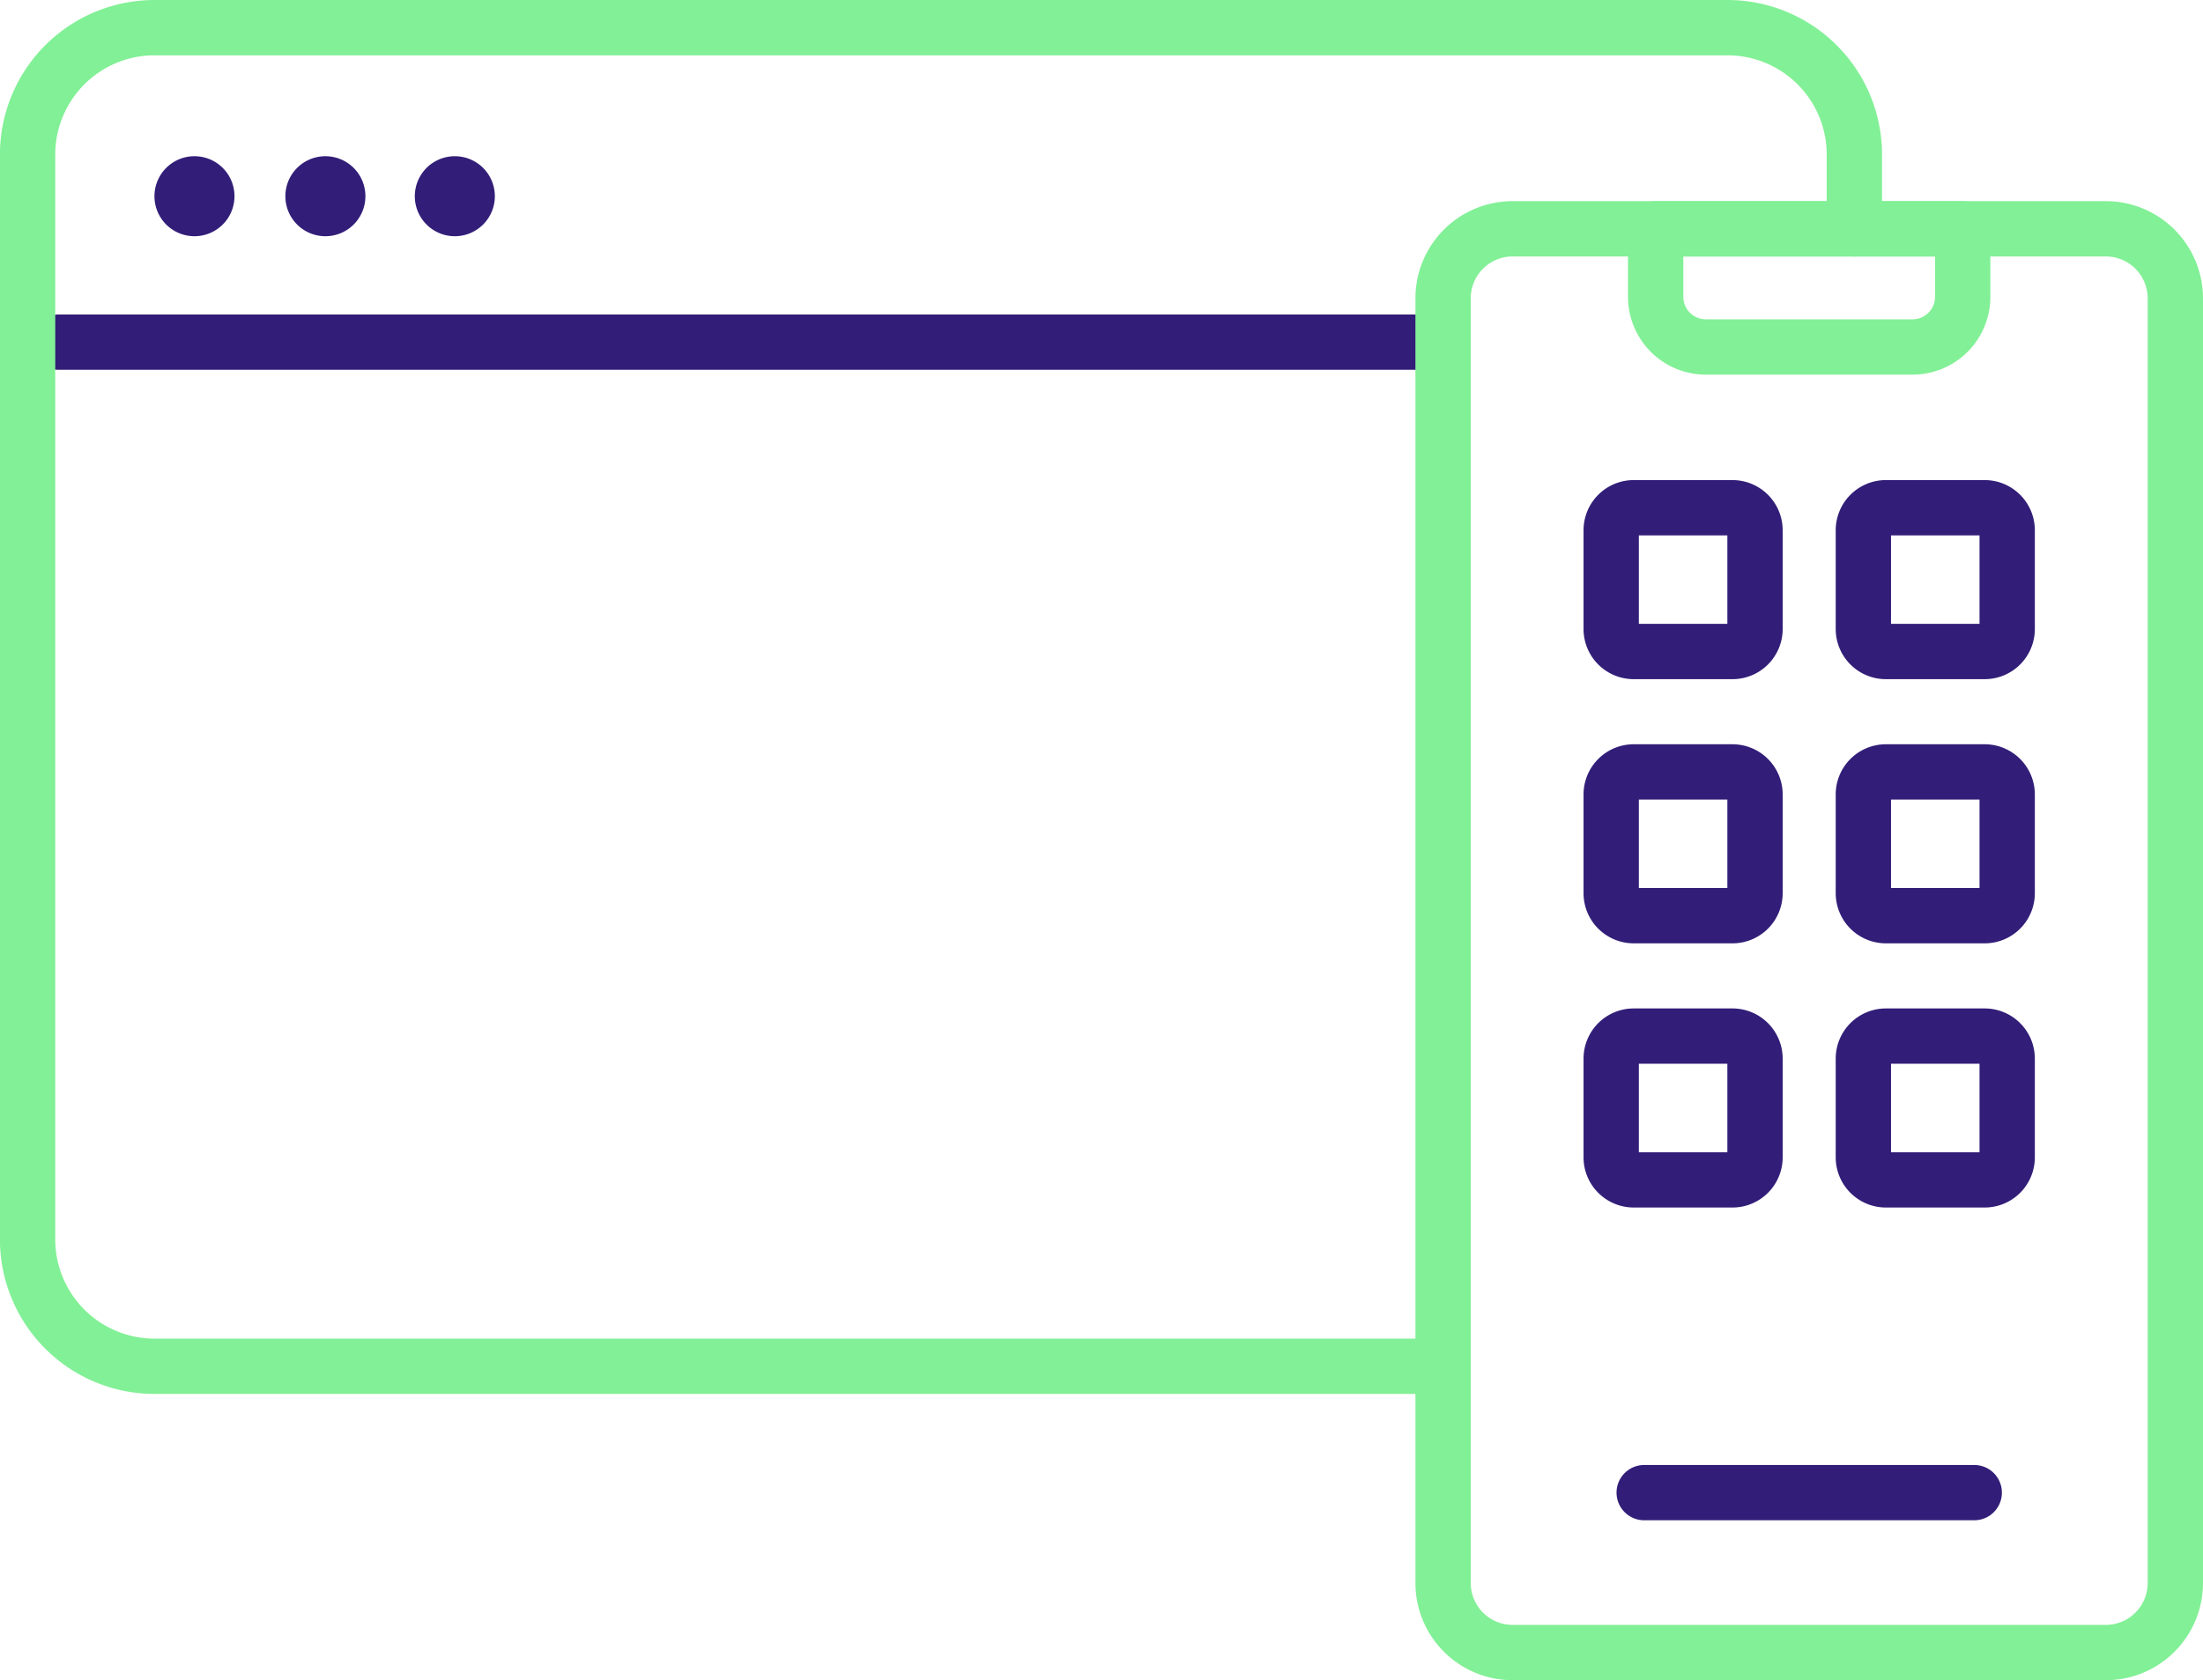
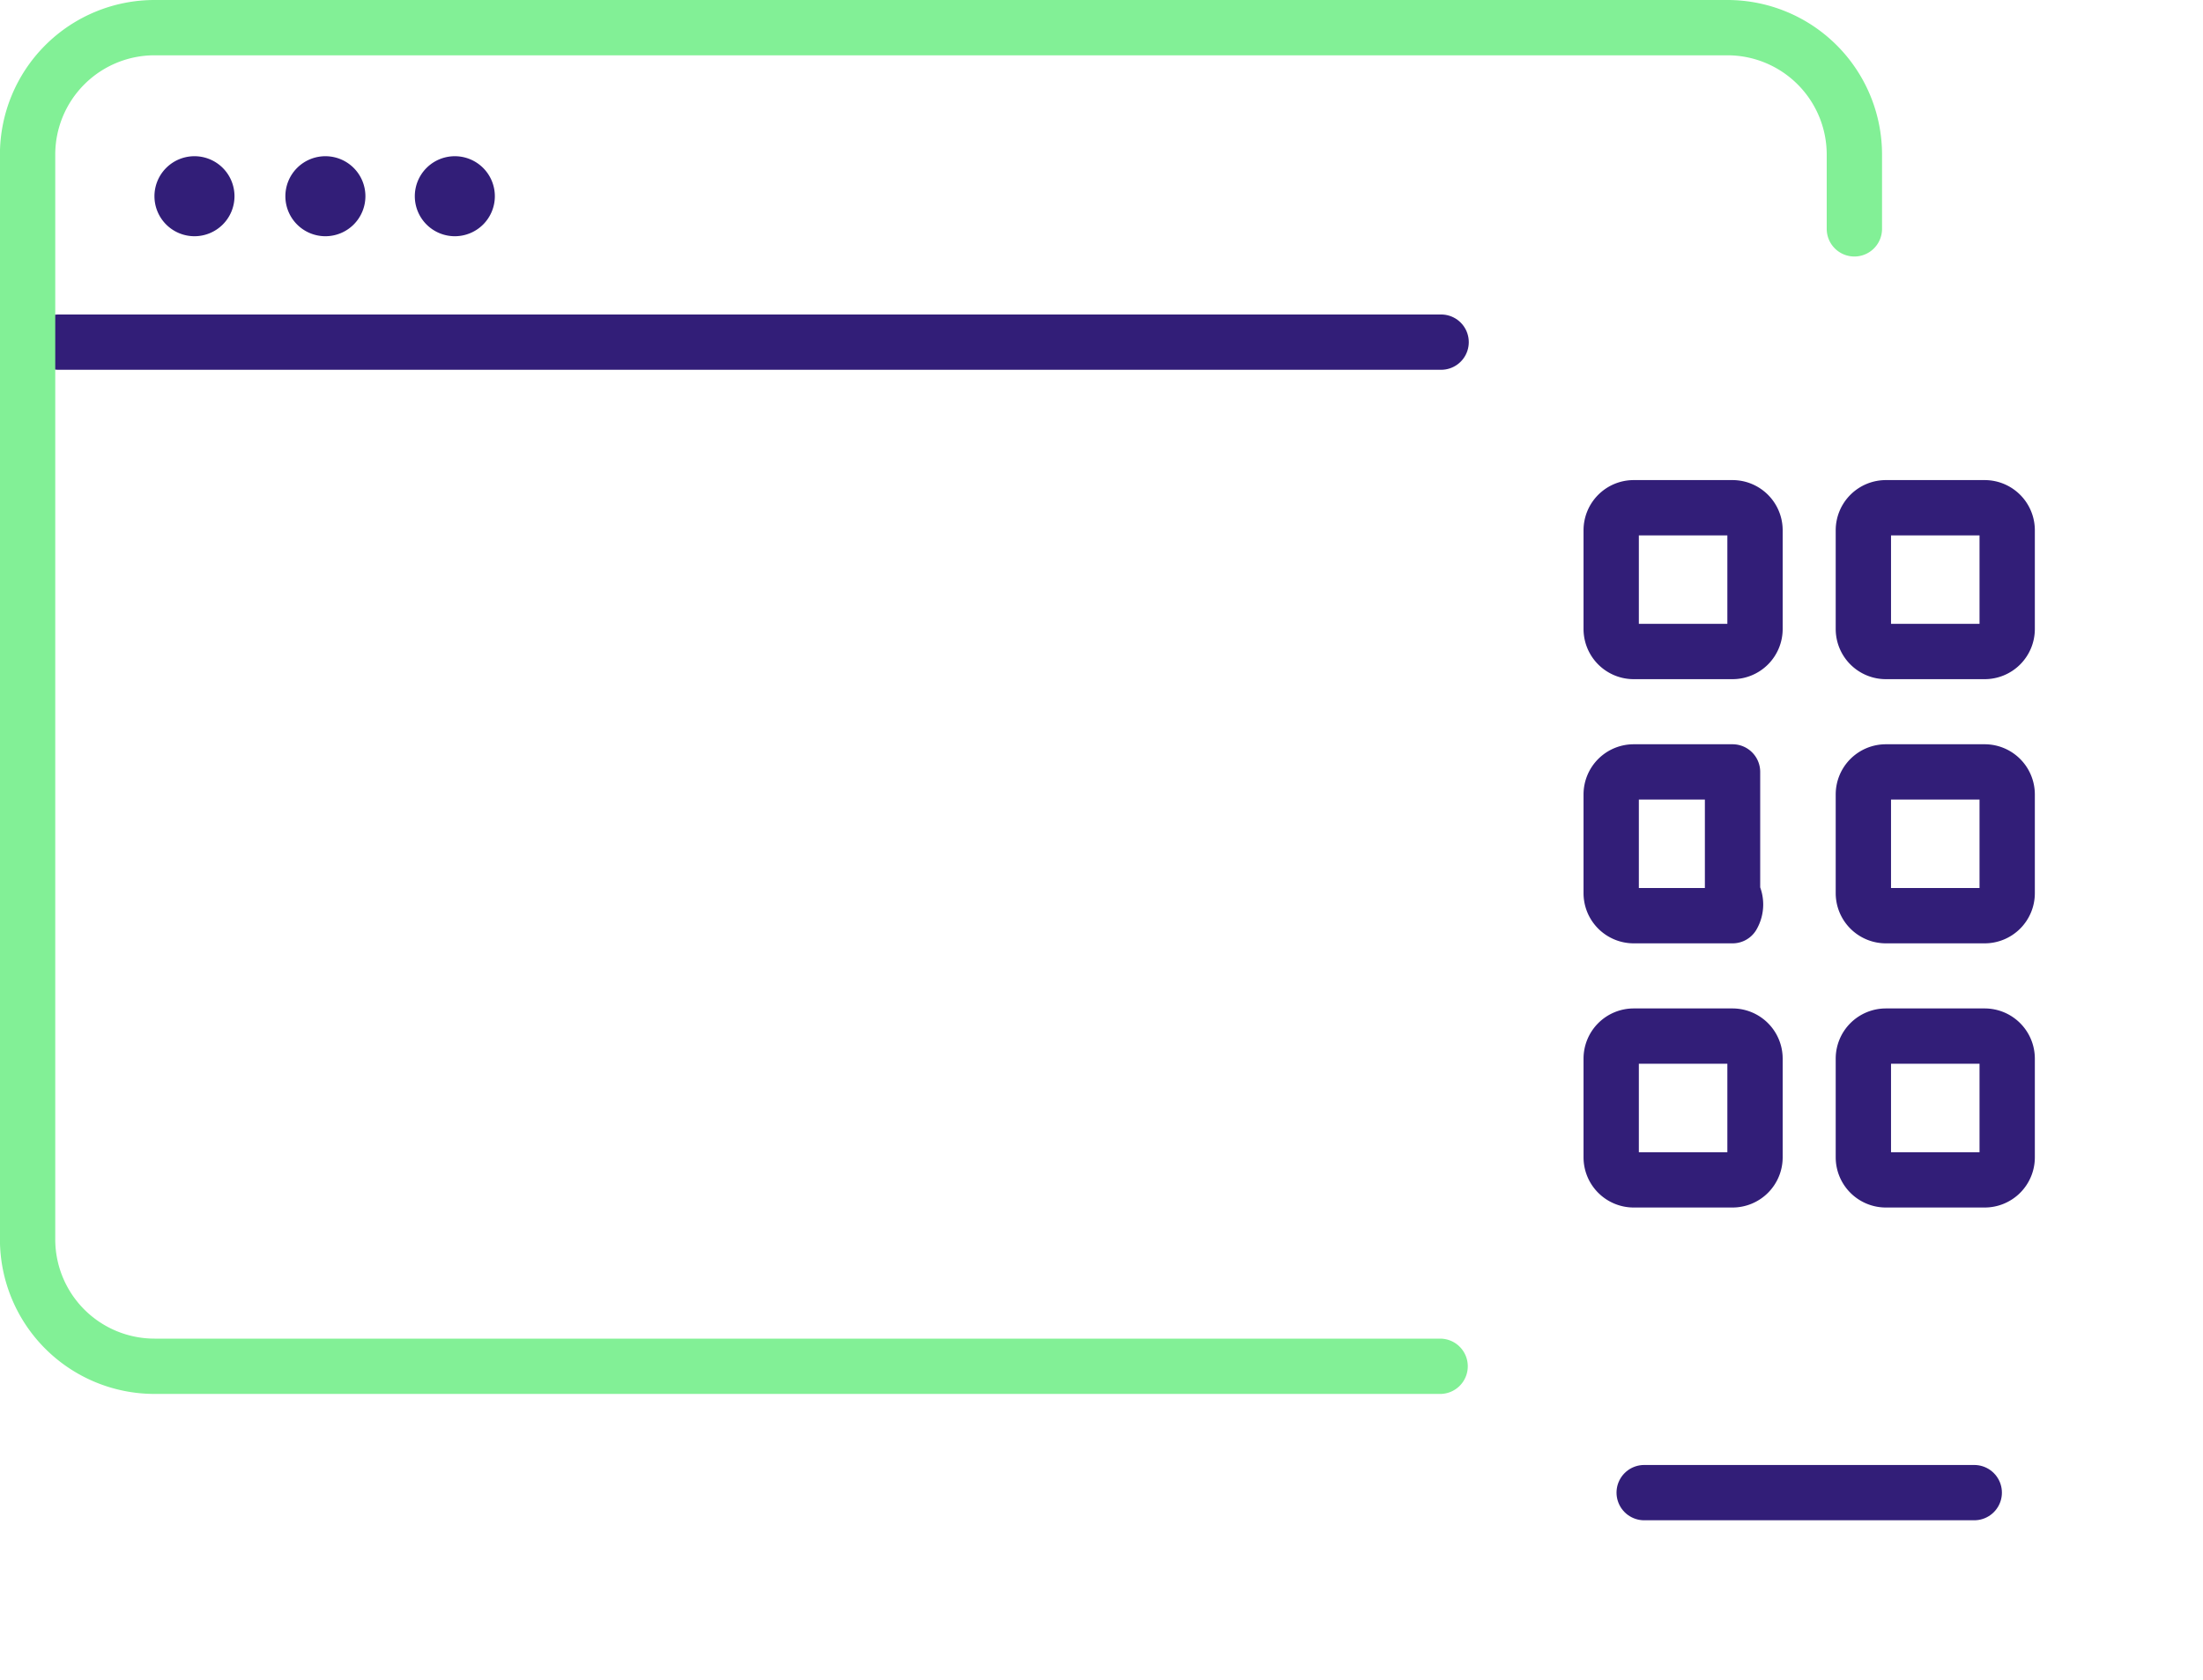
<svg xmlns="http://www.w3.org/2000/svg" width="139.393" height="106.343" viewBox="0 0 139.393 106.343">
  <g id="Icon-outils-numeriques-libco" transform="translate(-1131.221 -2695.446)">
    <line id="Ligne_582" data-name="Ligne 582" x2="87.486" transform="translate(1134.921 2717.1)" fill="none" stroke="#321e78" stroke-linecap="round" stroke-linejoin="round" stroke-width="3.5" />
    <path id="Tracé_7320" data-name="Tracé 7320" d="M650.542,91.805H569.2a8.034,8.034,0,0,1-8.034-8.034V15.116A8.034,8.034,0,0,1,569.2,7.082H668.72a8.035,8.035,0,0,1,8.034,8.034v4.7" transform="translate(571.801 2690.114)" fill="none" stroke="#82f096" stroke-linecap="round" stroke-linejoin="round" stroke-width="3.5" />
    <path id="Tracé_7321" data-name="Tracé 7321" d="M571.309,14.76a2.532,2.532,0,1,1-2.531-2.531,2.531,2.531,0,0,1,2.531,2.531" transform="translate(574.749 2693.104)" fill="#321e78" />
    <path id="Tracé_7322" data-name="Tracé 7322" d="M576.549,14.76a2.532,2.532,0,1,1-2.531-2.531,2.531,2.531,0,0,1,2.531,2.531" transform="translate(577.793 2693.104)" fill="#321e78" />
    <path id="Tracé_7323" data-name="Tracé 7323" d="M581.73,14.76a2.532,2.532,0,1,1-2.531-2.531,2.531,2.531,0,0,1,2.531,2.531" transform="translate(580.802 2693.104)" fill="#321e78" />
-     <path id="Rectangle_571" data-name="Rectangle 571" d="M4.4,0H41.932a4.4,4.4,0,0,1,4.4,4.4V85.71a4.4,4.4,0,0,1-4.4,4.4H4.4a4.4,4.4,0,0,1-4.4-4.4V4.4A4.4,4.4,0,0,1,4.4,0Z" transform="translate(1222.531 2709.927)" fill="none" stroke="#82f096" stroke-linecap="round" stroke-linejoin="round" stroke-width="3.5" />
-     <path id="Tracé_7324" data-name="Tracé 7324" d="M642.588,22.614H629.5a3.171,3.171,0,0,1-3.17-3.171V15.135h19.426v4.308A3.17,3.17,0,0,1,642.588,22.614Z" transform="translate(609.653 2694.792)" fill="none" stroke="#82f096" stroke-linecap="round" stroke-linejoin="round" stroke-width="3.5" />
    <line id="Ligne_583" data-name="Ligne 583" x2="20.885" transform="translate(1235.255 2789.916)" fill="none" stroke="#321e78" stroke-linecap="round" stroke-linejoin="round" stroke-width="3.5" />
    <path id="Rectangle_572" data-name="Rectangle 572" d="M1.426,0H7.678A1.426,1.426,0,0,1,9.1,1.426V7.678A1.425,1.425,0,0,1,7.679,9.1H1.425A1.425,1.425,0,0,1,0,7.678V1.426A1.426,1.426,0,0,1,1.426,0Z" transform="translate(1233.168 2727.581)" fill="none" stroke="#321e78" stroke-linecap="round" stroke-linejoin="round" stroke-width="3.5" />
    <path id="Rectangle_573" data-name="Rectangle 573" d="M1.426,0H7.678A1.426,1.426,0,0,1,9.1,1.426V7.678A1.425,1.425,0,0,1,7.679,9.1H1.425A1.425,1.425,0,0,1,0,7.678V1.426A1.426,1.426,0,0,1,1.426,0Z" transform="translate(1249.124 2727.581)" fill="none" stroke="#321e78" stroke-linecap="round" stroke-linejoin="round" stroke-width="3.5" />
-     <path id="Rectangle_574" data-name="Rectangle 574" d="M1.426,0H7.678A1.426,1.426,0,0,1,9.1,1.426V7.678A1.425,1.425,0,0,1,7.679,9.1H1.426A1.426,1.426,0,0,1,0,7.677V1.426A1.426,1.426,0,0,1,1.426,0Z" transform="translate(1233.168 2744.301)" fill="none" stroke="#321e78" stroke-linecap="round" stroke-linejoin="round" stroke-width="3.5" />
+     <path id="Rectangle_574" data-name="Rectangle 574" d="M1.426,0H7.678V7.678A1.425,1.425,0,0,1,7.679,9.1H1.426A1.426,1.426,0,0,1,0,7.677V1.426A1.426,1.426,0,0,1,1.426,0Z" transform="translate(1233.168 2744.301)" fill="none" stroke="#321e78" stroke-linecap="round" stroke-linejoin="round" stroke-width="3.5" />
    <path id="Rectangle_575" data-name="Rectangle 575" d="M1.426,0H7.678A1.426,1.426,0,0,1,9.1,1.426V7.678A1.425,1.425,0,0,1,7.679,9.1H1.426A1.426,1.426,0,0,1,0,7.677V1.426A1.426,1.426,0,0,1,1.426,0Z" transform="translate(1249.124 2744.301)" fill="none" stroke="#321e78" stroke-linecap="round" stroke-linejoin="round" stroke-width="3.5" />
    <path id="Rectangle_576" data-name="Rectangle 576" d="M1.426,0H7.678A1.426,1.426,0,0,1,9.1,1.426V7.678A1.425,1.425,0,0,1,7.679,9.1H1.426A1.426,1.426,0,0,1,0,7.677V1.426A1.426,1.426,0,0,1,1.426,0Z" transform="translate(1233.168 2761.021)" fill="none" stroke="#321e78" stroke-linecap="round" stroke-linejoin="round" stroke-width="3.5" />
    <path id="Rectangle_577" data-name="Rectangle 577" d="M1.426,0H7.678A1.426,1.426,0,0,1,9.1,1.426V7.678A1.425,1.425,0,0,1,7.679,9.1H1.426A1.426,1.426,0,0,1,0,7.677V1.426A1.426,1.426,0,0,1,1.426,0Z" transform="translate(1249.124 2761.021)" fill="none" stroke="#321e78" stroke-linecap="round" stroke-linejoin="round" stroke-width="3.5" />
  </g>
</svg>